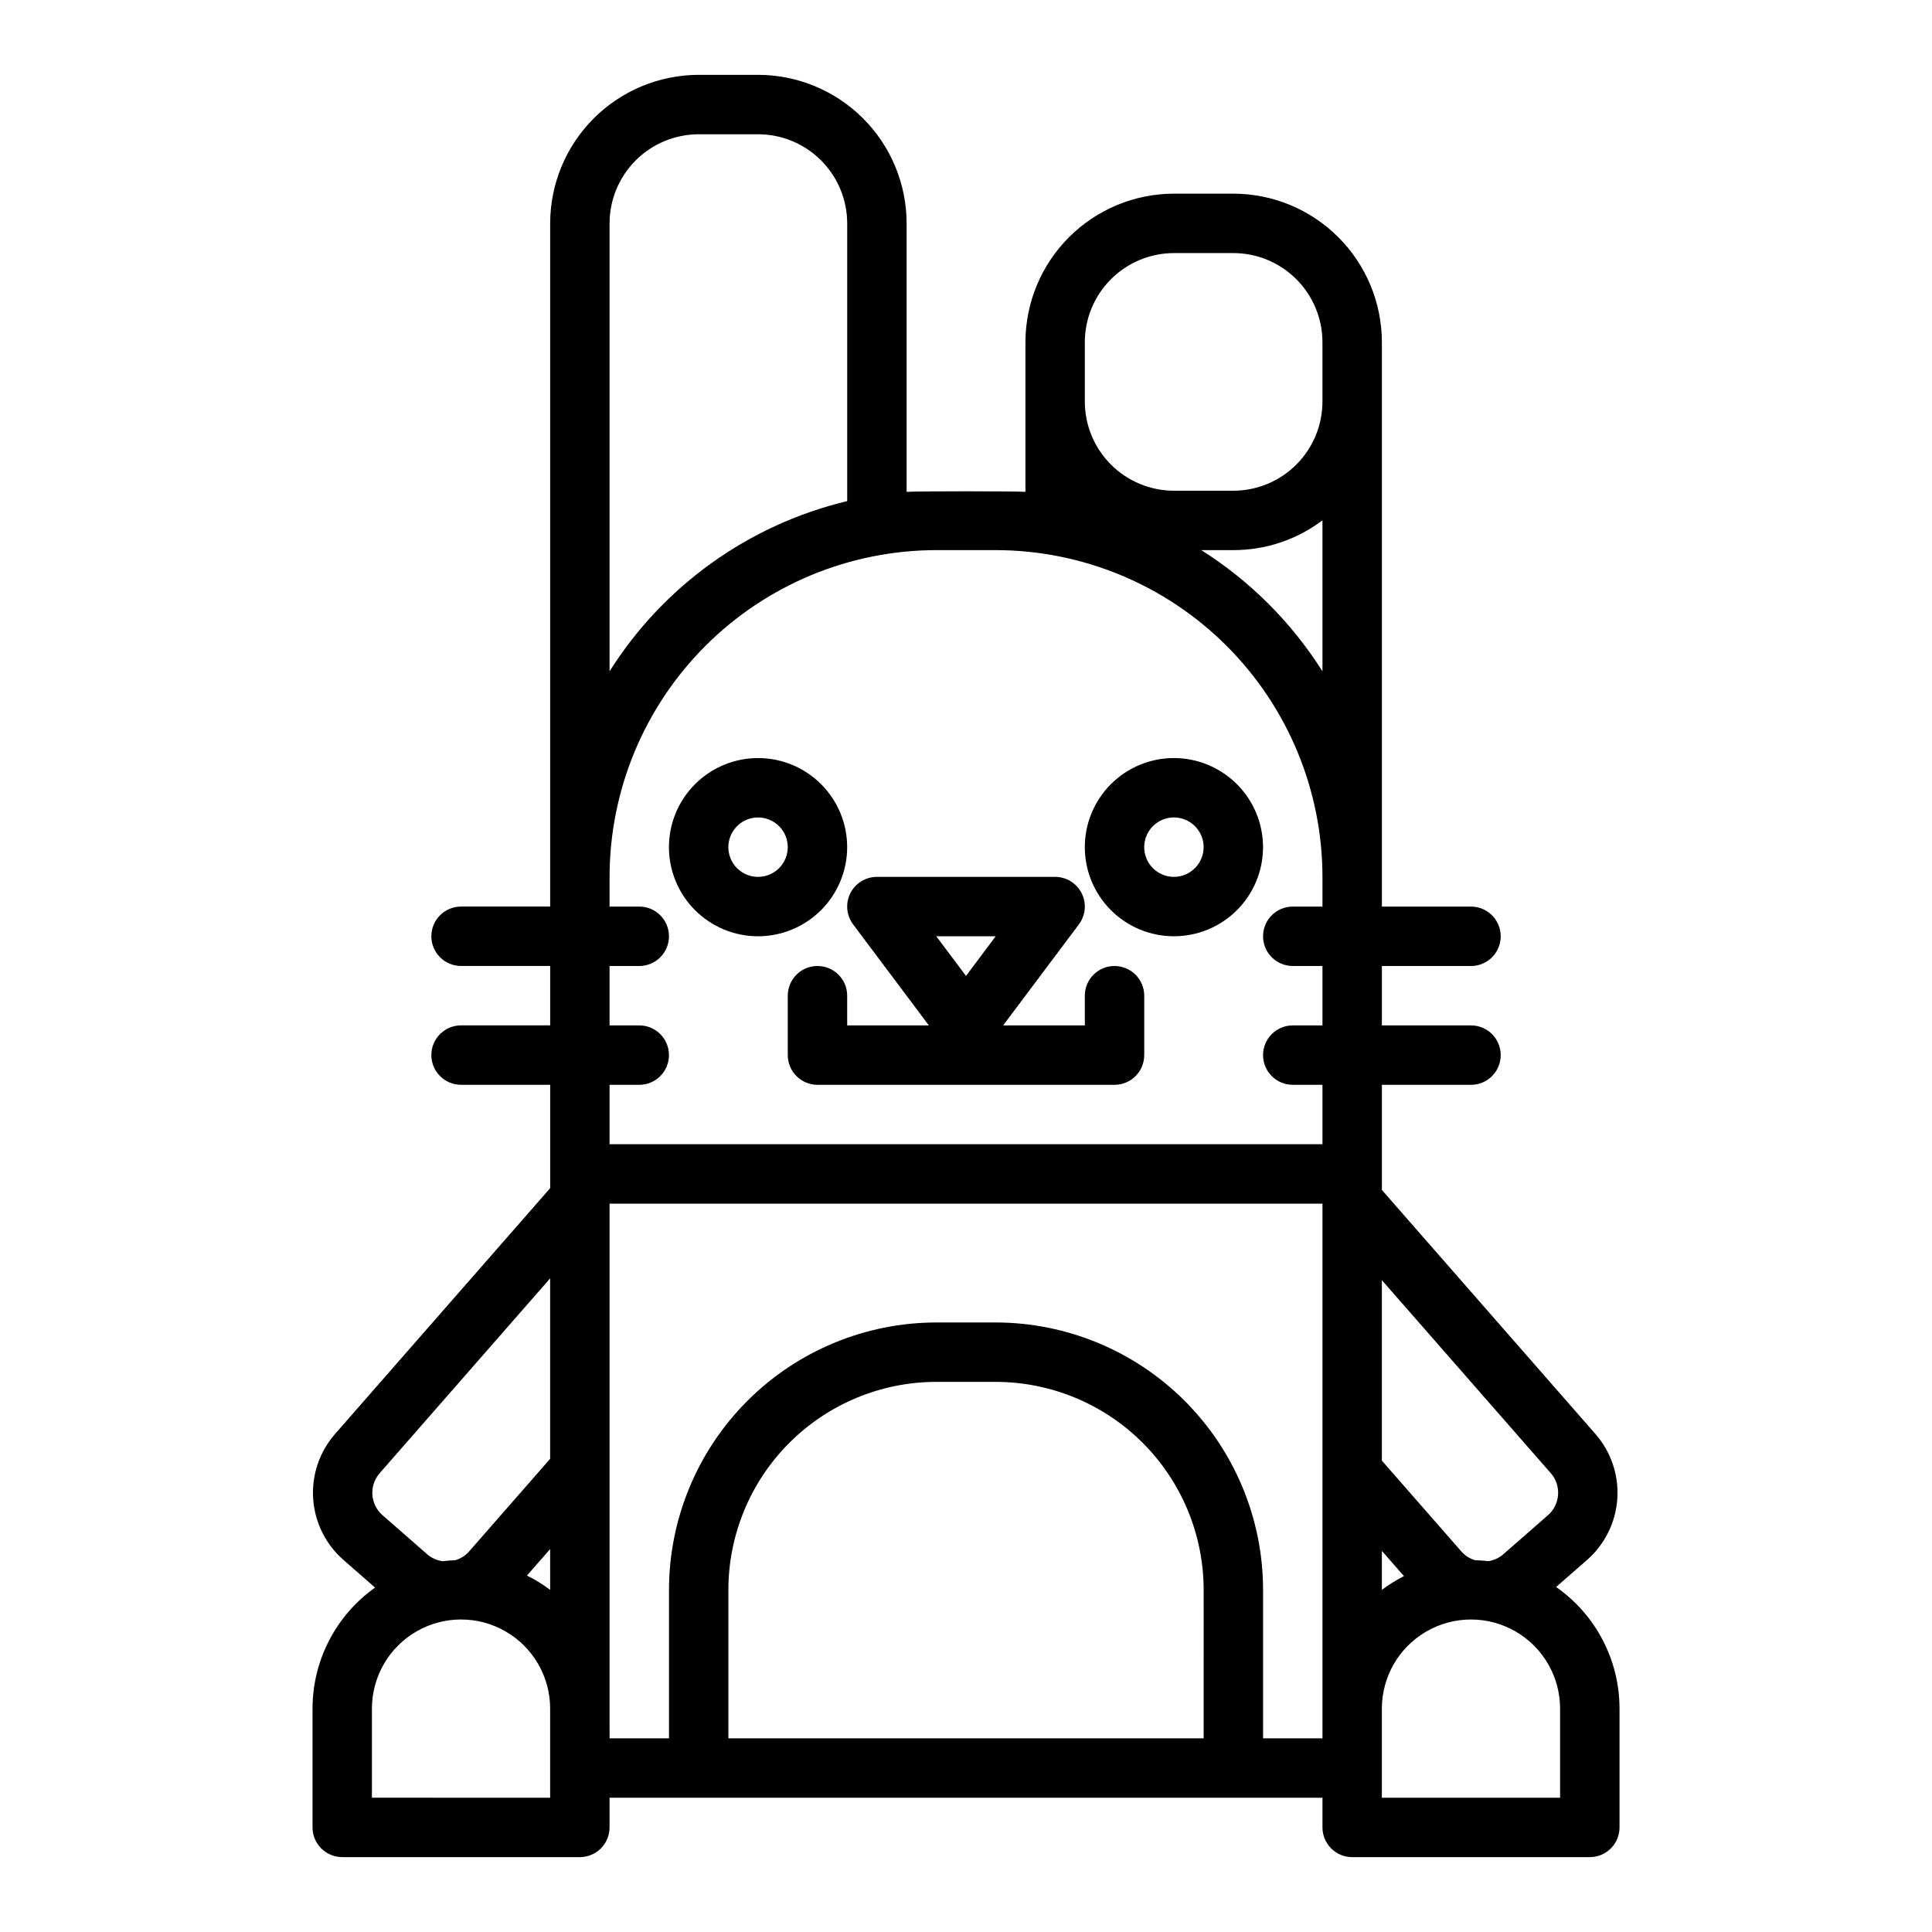
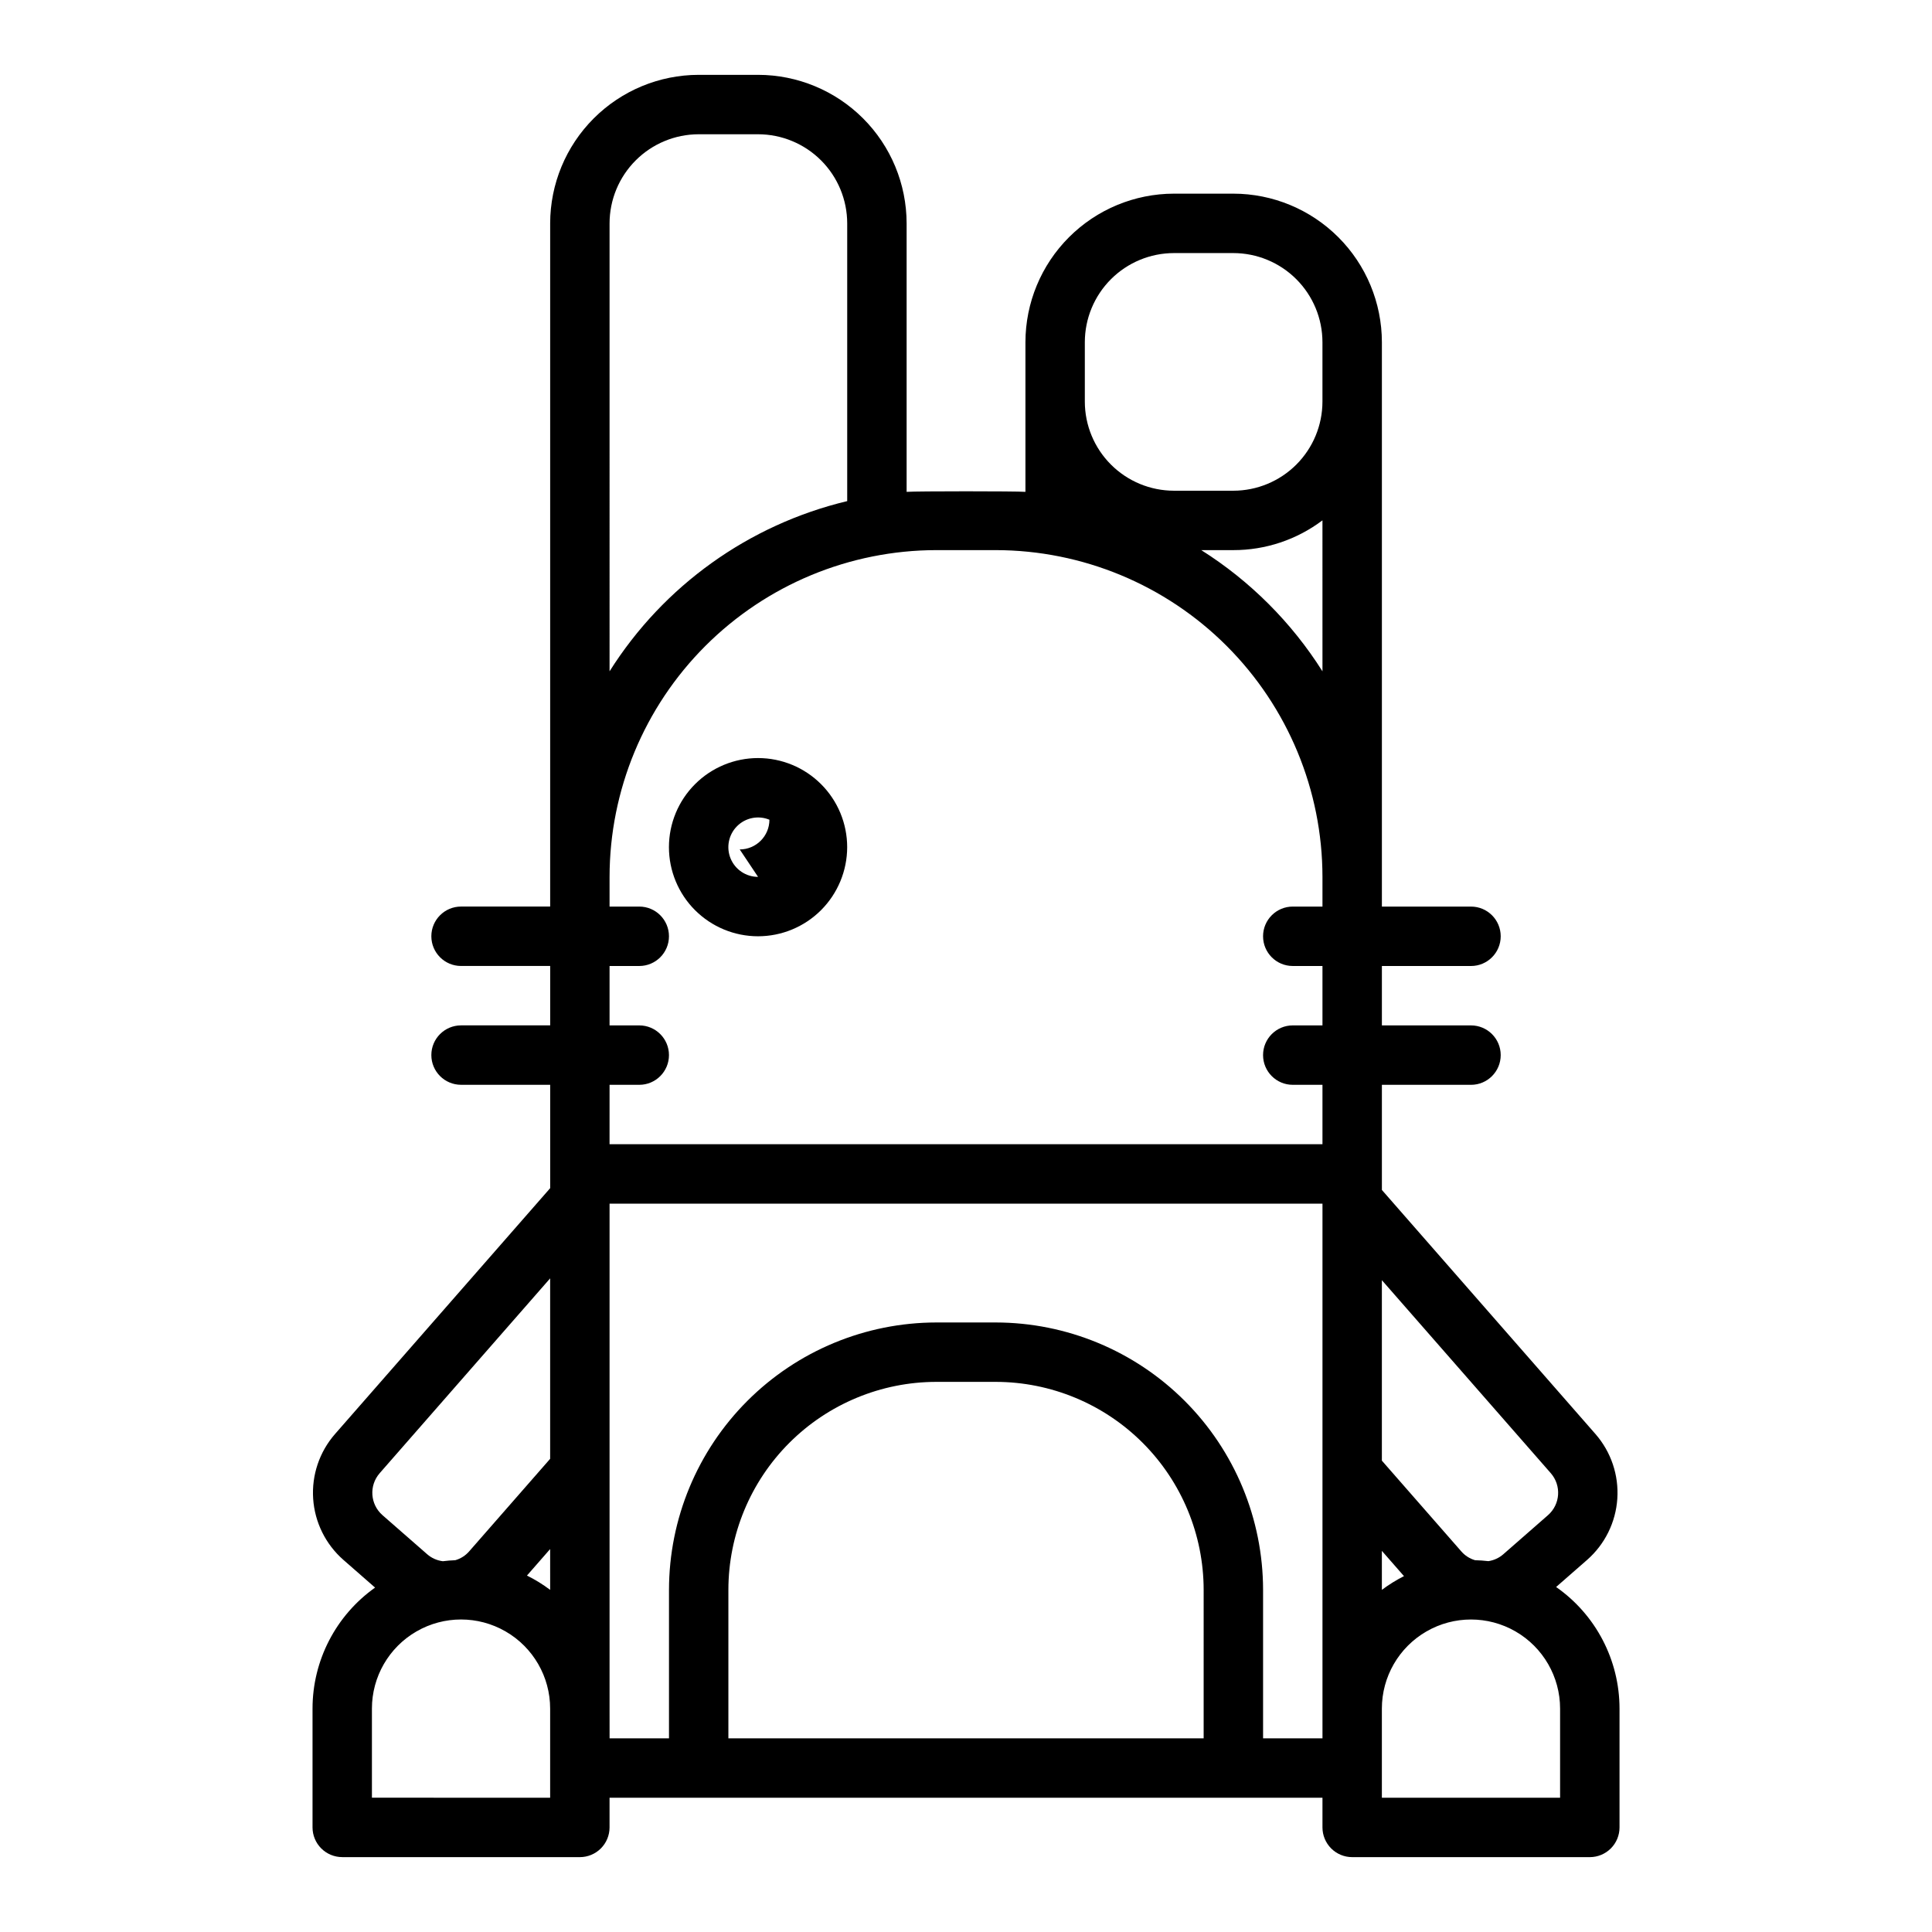
<svg xmlns="http://www.w3.org/2000/svg" fill="#000000" width="800px" height="800px" version="1.1" viewBox="144 144 512 512">
  <g>
-     <path d="m368.51 368.51c0-6.266-2.488-12.273-6.918-16.699-4.43-4.43-10.438-6.918-16.699-6.918s-12.27 2.488-16.699 6.918c-4.43 4.426-6.918 10.434-6.918 16.699 0 6.262 2.488 12.27 6.918 16.699 4.43 4.426 10.438 6.914 16.699 6.914 6.262-0.004 12.266-2.496 16.691-6.922 4.426-4.43 6.918-10.43 6.926-16.691zm-23.617 7.871c-3.184 0-6.055-1.918-7.273-4.859-1.219-2.941-0.543-6.328 1.707-8.578 2.25-2.254 5.637-2.926 8.578-1.707s4.859 4.09 4.859 7.273c-0.004 4.344-3.527 7.867-7.871 7.871z" />
-     <path d="m455.1 344.89c-6.262 0-12.27 2.488-16.699 6.918-4.426 4.426-6.914 10.434-6.914 16.699 0 6.262 2.488 12.27 6.914 16.699 4.43 4.426 10.438 6.914 16.699 6.914 6.266 0 12.27-2.488 16.699-6.914 4.43-4.43 6.918-10.438 6.918-16.699-0.008-6.262-2.496-12.266-6.926-16.691-4.426-4.43-10.43-6.918-16.691-6.926zm0 31.488c-3.184 0-6.055-1.918-7.273-4.859-1.215-2.941-0.543-6.328 1.707-8.578 2.254-2.254 5.637-2.926 8.578-1.707 2.945 1.219 4.863 4.09 4.863 7.273-0.008 4.344-3.527 7.867-7.875 7.871z" />
-     <path d="m439.36 400c-4.348 0-7.871 3.523-7.871 7.871v7.871h-21.648l20.074-26.766c1.789-2.383 2.074-5.574 0.742-8.242-1.336-2.668-4.059-4.352-7.043-4.352h-47.23c-2.981 0-5.707 1.684-7.043 4.352-1.332 2.668-1.043 5.859 0.746 8.242l20.074 26.766h-21.648v-7.871c0-4.348-3.527-7.871-7.875-7.871-4.348 0-7.871 3.523-7.871 7.871v15.742c0 2.09 0.832 4.09 2.305 5.566 1.477 1.477 3.481 2.309 5.566 2.309h78.723c2.086 0 4.09-0.832 5.566-2.309 1.477-1.477 2.305-3.477 2.305-5.566v-15.742c0-2.09-0.828-4.09-2.305-5.566-1.477-1.477-3.481-2.305-5.566-2.305zm-39.359 2.625-7.875-10.5h15.742z" />
+     <path d="m368.51 368.51c0-6.266-2.488-12.273-6.918-16.699-4.43-4.43-10.438-6.918-16.699-6.918s-12.27 2.488-16.699 6.918c-4.43 4.426-6.918 10.434-6.918 16.699 0 6.262 2.488 12.27 6.918 16.699 4.43 4.426 10.438 6.914 16.699 6.914 6.262-0.004 12.266-2.496 16.691-6.922 4.426-4.43 6.918-10.43 6.926-16.691zm-23.617 7.871c-3.184 0-6.055-1.918-7.273-4.859-1.219-2.941-0.543-6.328 1.707-8.578 2.25-2.254 5.637-2.926 8.578-1.707c-0.004 4.344-3.527 7.867-7.871 7.871z" />
    <path d="m234.69 636.16h62.977c2.086 0 4.09-0.832 5.566-2.305 1.473-1.477 2.305-3.481 2.305-5.566v-7.871l188.93-0.004v7.875c0 2.086 0.832 4.09 2.309 5.566 1.477 1.473 3.477 2.305 5.566 2.305h62.977c2.086 0 4.09-0.832 5.566-2.305 1.477-1.477 2.305-3.481 2.305-5.566v-31.488c-0.004-12.844-6.277-24.875-16.805-32.23l8.223-7.191c4.703-4.129 7.582-9.957 7.996-16.203 0.418-6.246-1.656-12.402-5.769-17.121l-56.621-64.707v-27.859h23.617c4.348 0 7.871-3.527 7.871-7.875 0-4.348-3.523-7.871-7.871-7.871h-23.617v-15.742h23.617c4.348 0 7.871-3.527 7.871-7.875s-3.523-7.871-7.871-7.871h-23.617v-149.57c-0.012-10.438-4.164-20.441-11.543-27.82-7.379-7.379-17.383-11.531-27.816-11.543h-15.746c-10.434 0.012-20.438 4.164-27.816 11.543-7.379 7.379-11.531 17.383-11.543 27.82v39.66c-2.598-0.195-28.891-0.195-31.488 0v-71.148c-0.012-10.438-4.16-20.441-11.539-27.82s-17.387-11.531-27.82-11.543h-15.746c-10.434 0.012-20.438 4.164-27.816 11.543-7.379 7.379-11.531 17.383-11.543 27.82v181.05h-23.613c-4.348 0-7.875 3.523-7.875 7.871s3.527 7.875 7.875 7.875h23.617v15.742h-23.617c-4.348 0-7.875 3.523-7.875 7.871 0 4.348 3.527 7.875 7.875 7.875h23.617v27.391l-57.035 65.176c-4.117 4.719-6.195 10.875-5.777 17.125 0.418 6.246 3.297 12.074 8.004 16.203l8.406 7.352c-10.395 7.371-16.574 19.32-16.578 32.066v31.488c0 2.086 0.832 4.09 2.309 5.566 1.477 1.473 3.477 2.305 5.566 2.305zm275.52-152.9 44.773 51.156c2.856 3.273 2.523 8.246-0.742 11.113l-11.855 10.371c-1.113 0.973-2.484 1.602-3.945 1.82-1.168-0.137-2.352-0.219-3.547-0.25l-0.004-0.004c-1.395-0.41-2.648-1.211-3.609-2.309l-21.07-24.074zm0 71.734 5.863 6.699v-0.004c-2.059 1.039-4.019 2.258-5.863 3.641zm0 41.809c0-8.438 4.5-16.234 11.809-20.453 7.305-4.219 16.309-4.219 23.617 0 7.305 4.219 11.805 12.016 11.805 20.453v23.617l-47.23-0.004zm-47.23 7.871h-125.95v-39.359c0.016-14.609 5.824-28.617 16.156-38.949 10.332-10.328 24.336-16.141 38.945-16.156h15.746c14.609 0.016 28.617 5.828 38.945 16.156 10.332 10.332 16.141 24.34 16.16 38.949zm31.488-282.77h-0.004c-8.184-12.961-19.156-23.93-32.113-32.117h8.5c8.52 0.012 16.812-2.762 23.613-7.891zm-62.977-87.219c0.004-6.262 2.496-12.266 6.922-16.691 4.43-4.43 10.43-6.918 16.691-6.926h15.746c6.262 0.008 12.262 2.496 16.691 6.926 4.426 4.426 6.918 10.43 6.922 16.691v15.742c-0.004 6.262-2.496 12.266-6.922 16.691-4.43 4.426-10.43 6.918-16.691 6.926h-15.746c-6.262-0.008-12.262-2.5-16.691-6.926-4.426-4.426-6.918-10.43-6.922-16.691zm-125.95-31.488c0.008-6.262 2.496-12.266 6.926-16.691 4.426-4.43 10.43-6.918 16.688-6.926h15.746c6.262 0.008 12.262 2.496 16.691 6.926 4.426 4.426 6.918 10.43 6.926 16.691v73.602c-26.078 6.238-48.68 22.426-62.977 45.105zm0 228.29h7.871c4.348 0 7.871-3.527 7.871-7.875 0-4.348-3.523-7.871-7.871-7.871h-7.871v-15.742h7.871c4.348 0 7.871-3.527 7.871-7.875s-3.523-7.871-7.871-7.871h-7.871v-7.871c0.023-22.957 9.156-44.969 25.391-61.203 16.234-16.23 38.242-25.363 61.199-25.391h15.746c22.957 0.027 44.969 9.16 61.199 25.391 16.234 16.234 25.367 38.246 25.391 61.203v7.871h-7.871c-4.348 0-7.871 3.523-7.871 7.871s3.523 7.875 7.871 7.875h7.871v15.742h-7.871c-4.348 0-7.871 3.523-7.871 7.871 0 4.348 3.523 7.875 7.871 7.875h7.871v15.742h-188.93zm0 165.31v-133.82h188.93v141.7h-15.742v-39.359c-0.02-18.785-7.492-36.793-20.773-50.074-13.281-13.285-31.293-20.754-50.074-20.777h-15.746c-18.781 0.023-36.789 7.492-50.074 20.777-13.281 13.281-20.75 31.289-20.773 50.074v39.359h-15.742zm-15.742-31.465-0.004-0.004c-1.926-1.449-3.984-2.719-6.144-3.789l6.144-7.027zm-45.188-30.914 45.184-51.641v47.824l-21.48 24.547c-0.969 1.109-2.238 1.914-3.656 2.32-1.113 0.043-2.215 0.133-3.305 0.27h0.004c-1.539-0.188-2.988-0.832-4.156-1.855l-11.844-10.355c-3.269-2.863-3.606-7.832-0.746-11.109zm-2.047 62.379c0-8.438 4.5-16.234 11.809-20.453 7.305-4.219 16.309-4.219 23.613 0 7.309 4.219 11.809 12.016 11.809 20.453v23.617l-47.23-0.004z" />
  </g>
</svg>